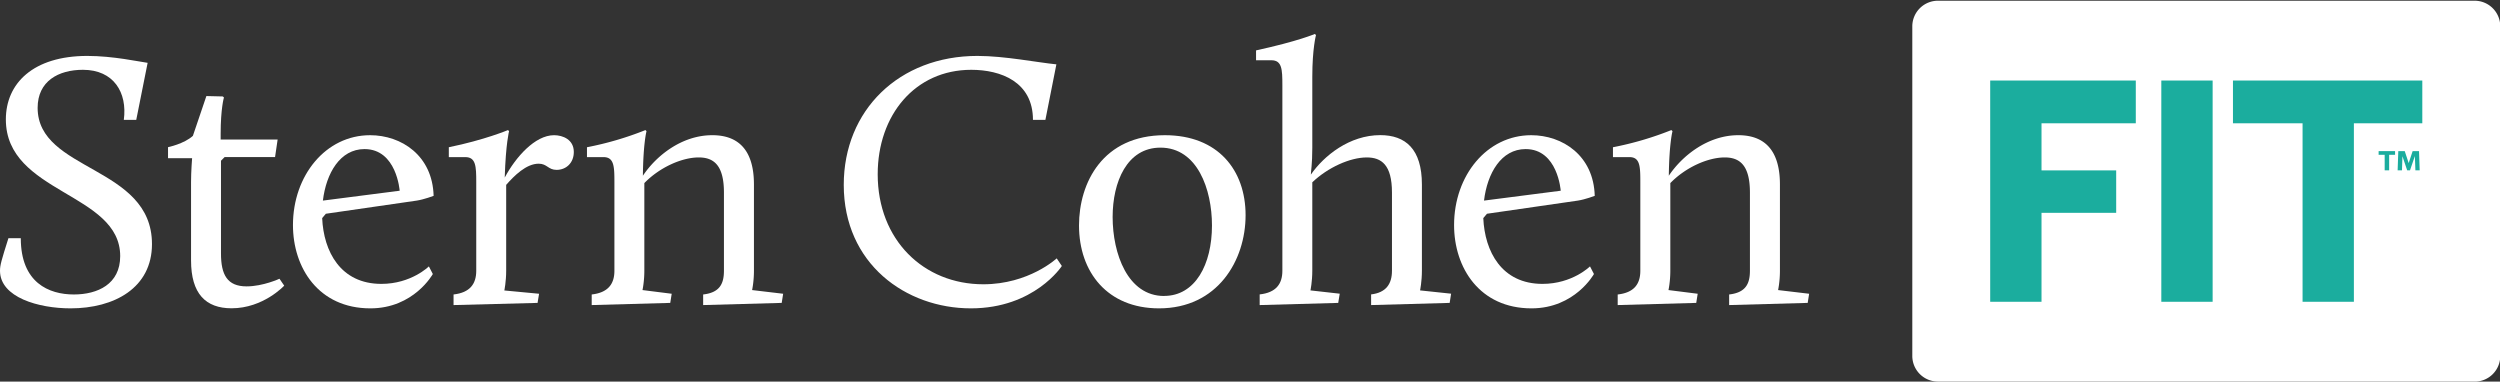
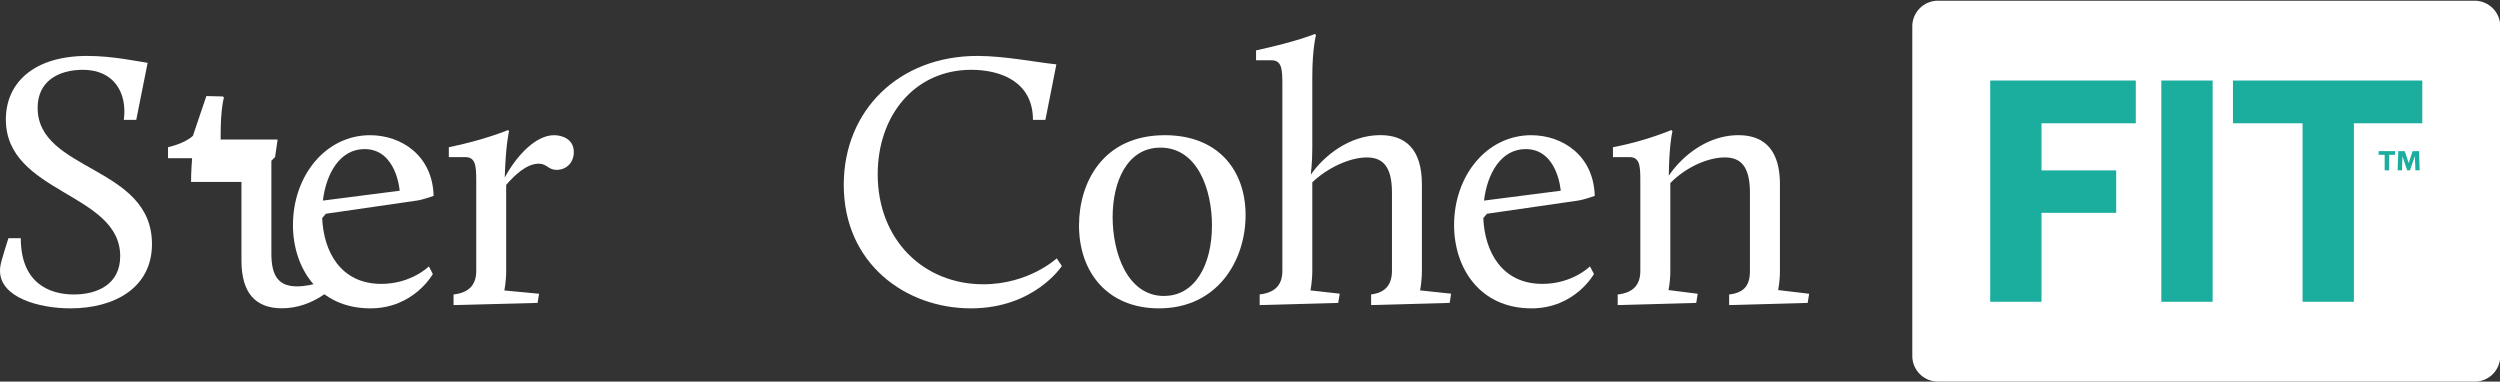
<svg xmlns="http://www.w3.org/2000/svg" xmlns:xlink="http://www.w3.org/1999/xlink" width="380" height="58" viewBox="0 0 380 58">
  <rect x="0" y="0" width="380" height="58" fill="#333333" stroke="none" />
  <defs>
    <path id="leuba" d="M853.28 1610.21h1.88c0 6.77 4.28 8.55 8.06 8.55 3.6 0 7.05-1.55 7.05-5.83 0-9.66-17.38-9.5-17.38-20.77 0-5.5 4.16-9.66 12.38-9.66 3.94 0 7.94.89 9.17 1.05l-1.73 8.67h-1.89c.56-4.17-1.55-7.61-6.21-7.61-3.72 0-6.89 1.72-6.89 5.78 0 9.71 17.38 8.77 17.38 20.71 0 6.66-5.72 9.77-12.38 9.77-4.83 0-10.72-1.66-10.72-5.72 0-.83.22-1.6 1.28-4.94" />
-     <path id="leubb" d="M881.04 1601.65c0-1.6.16-3.6.16-3.6h-3.66v-1.68s2.44-.5 3.78-1.72l2.05-6.05 2.5.06.17.16s-.5 1.61-.5 5.56v.83h8.66l-.39 2.66h-7.66l-.56.56v14.1c0 3.23.95 5 3.89 5 2.5 0 5-1.16 5-1.16l.72 1.05s-3.17 3.44-8 3.44c-3.94 0-6.16-2.22-6.16-7.27v-11.94" />
+     <path id="leubb" d="M881.04 1601.65c0-1.6.16-3.6.16-3.6h-3.66v-1.68s2.44-.5 3.78-1.72l2.05-6.05 2.5.06.17.16s-.5 1.61-.5 5.56v.83h8.66l-.39 2.66l-.56.56v14.1c0 3.23.95 5 3.89 5 2.5 0 5-1.16 5-1.16l.72 1.05s-3.17 3.44-8 3.44c-3.94 0-6.16-2.22-6.16-7.27v-11.94" />
    <path id="leubc" d="M908.25 1594.55c4.77 0 9.5 3.1 9.66 9.22 0 0-1.45.55-2.56.72l-13.82 2-.56.66c.22 5.06 2.78 10 9 10 4.55 0 7.22-2.66 7.22-2.66l.6 1.16s-2.88 5.22-9.49 5.22c-7.88 0-11.77-6.16-11.77-12.66 0-7.55 5-13.66 11.72-13.66zm-7.17 9.94l11.67-1.5s-.45-6.33-5.34-6.33c-3.72 0-5.83 3.67-6.33 7.83z" />
    <path id="leubd" d="M920.94 1618.76c2.5-.28 3.45-1.61 3.45-3.61v-13.5c0-2.38-.06-3.77-1.67-3.77h-2.5v-1.5c5.44-1.11 9-2.61 9-2.61l.16.17s-.5 1.83-.66 7.05c1.66-3.11 4.6-6.44 7.5-6.44 1.33 0 3 .66 3 2.55 0 1.67-1.17 2.72-2.62 2.72-1.28 0-1.44-.94-2.72-.94-1.89 0-3.72 1.83-4.94 3.22v13.05c0 1.67-.28 3-.28 3l5.28.5-.23 1.39-12.77.33v-1.61" />
-     <path id="leube" d="M941.94 1618.76c2.5-.28 3.45-1.61 3.45-3.61v-13.5c0-2.38-.06-3.77-1.67-3.77h-2.5v-1.5a48.9 48.9 0 0 0 8.89-2.61l.16.17s-.5 1.83-.55 6.77c2-3 5.88-6.16 10.55-6.16 3.83 0 6.33 2.1 6.33 7.5v13.1c0 1.67-.28 2.94-.28 2.94l4.72.56-.22 1.39-11.94.33v-1.61c2.5-.28 3.16-1.61 3.16-3.61v-11.88c0-4.22-1.6-5.34-3.83-5.34-2.55 0-5.94 1.5-8.27 3.9v13.32c0 1.67-.28 2.94-.28 2.94l4.44.56-.22 1.39-11.94.33v-1.61" />
    <path id="leubf" d="M1000.57 1582.5c4.17 0 9.11 1 12 1.28l-1.67 8.44h-1.89c0-5.78-4.88-7.61-9.38-7.61-8.55 0-14.22 6.89-14.22 15.88 0 10 7 16.72 16.05 16.72 6.94 0 11.16-3.94 11.16-3.94l.78 1.16s-4.16 6.44-13.83 6.44c-9.88 0-19.32-6.77-19.32-18.77 0-11.33 8.39-19.6 20.32-19.6" />
    <path id="leubg" d="M1029.06 1594.55c8.1 0 12.27 5.33 12.27 12.16 0 6.89-4.27 14.16-13.16 14.16-7.83 0-12.16-5.5-12.16-12.6 0-6.5 3.61-13.72 13.05-13.72zm-.11 24.43c4.72 0 7.27-4.77 7.27-10.71 0-5.5-2.22-11.83-7.83-11.83-5.1 0-7.27 5.22-7.27 10.55 0 5.55 2.28 12 7.83 12z" />
    <path id="leubh" d="M1043.47 1618.75c2.5-.27 3.45-1.6 3.45-3.6v-28.21c0-2.4-.06-3.78-1.67-3.78h-2.33v-1.5c6.39-1.39 8.94-2.5 8.94-2.5l.17.17s-.56 2.05-.56 6.33v10.77c0 2.56-.22 3.66-.22 4.11 2-2.89 5.89-6 10.55-6 3.83 0 6.33 2.11 6.33 7.5v13.1c0 1.67-.28 3-.28 3l4.72.5-.22 1.4-11.94.33v-1.62c2.28-.27 3.17-1.6 3.17-3.6v-11.89c0-4.22-1.61-5.33-3.83-5.33-2.56 0-5.95 1.55-8.28 3.78v13.43c0 1.67-.28 3-.28 3l4.45.5-.23 1.4-11.94.33v-1.62" />
    <path id="leubi" d="M1097.9 1618.76c2.5-.28 3.43-1.61 3.43-3.61v-13.5c0-2.38-.05-3.77-1.66-3.77h-2.5v-1.5a48.9 48.9 0 0 0 8.88-2.61l.17.17s-.5 1.83-.56 6.77c2-3 5.9-6.16 10.56-6.16 3.83 0 6.33 2.1 6.33 7.5v13.1c0 1.67-.28 2.94-.28 2.94l4.72.56-.22 1.39-11.94.33v-1.61c2.5-.28 3.16-1.61 3.16-3.61v-11.88c0-4.22-1.6-5.34-3.83-5.34-2.55 0-5.94 1.5-8.27 3.9v13.32c0 1.67-.28 2.94-.28 2.94l4.44.56-.22 1.39-11.94.33v-1.61" />
    <path id="leubj" d="M1084.74 1594.55c4.77 0 9.5 3.1 9.66 9.22 0 0-1.45.55-2.56.72l-13.82 2-.56.66c.22 5.06 2.78 10 9 10 4.55 0 7.22-2.66 7.22-2.66l.6 1.16s-2.88 5.22-9.49 5.22c-7.88 0-11.77-6.16-11.77-12.66 0-7.55 5-13.66 11.72-13.66zm-7.17 9.94l11.66-1.5s-.44-6.33-5.33-6.33c-3.72 0-5.83 3.67-6.33 7.83z" />
    <path id="leubk" d="M1228.15 1632h-81.59a3.9 3.9 0 0 1-3.89-3.89V1578a3.9 3.9 0 0 1 3.89-3.89h81.59a3.9 3.9 0 0 1 3.89 3.89v50.11a3.9 3.9 0 0 1-3.9 3.9" />
    <path id="leubl" d="M1154.51 1586.24h22.13v6.5h-14.33v7.16h11.35v6.45h-11.35v13.52h-7.8v-33.63" />
    <path id="leubm" d="M1180.52 1619.87h7.8v-33.63h-7.8z" />
    <path id="leubn" d="M1202 1592.74h-10.59v-6.5h28.78v6.5h-10.4v27.13h-7.8v-27.13" />
    <path id="leubo" d="M1214.47 1597.53h-.92v-.56h2.5v.56h-.9v2.36h-.68v-2.36" />
    <path id="leubp" d="M1216.55 1596.97h.97l.6 1.82.6-1.82h.97l.1 2.92h-.65l-.08-2.17-.74 2.17h-.43l-.72-2.14-.07 2.14h-.66l.1-2.92" />
  </defs>
  <g>
    <g transform="translate(-852 -1574)">
      <g>
        <use fill="#fff" xlink:href="#leuba" />
      </g>
      <g>
        <use fill="#fff" xlink:href="#leubb" />
      </g>
      <g>
        <use fill="#fff" xlink:href="#leubc" />
      </g>
      <g>
        <use fill="#fff" xlink:href="#leubd" />
      </g>
      <g>
        <use fill="#fff" xlink:href="#leube" />
      </g>
      <g>
        <use fill="#fff" xlink:href="#leubf" />
      </g>
      <g>
        <use fill="#fff" xlink:href="#leubg" />
      </g>
      <g>
        <use fill="#fff" xlink:href="#leubh" />
      </g>
      <g>
        <use fill="#fff" xlink:href="#leubi" />
      </g>
      <g>
        <use fill="#fff" xlink:href="#leubj" />
      </g>
      <g>
        <g>
          <g>
            <use fill="#fff" xlink:href="#leubk" />
          </g>
        </g>
        <g>
          <use fill="#1bad9e" xlink:href="#leubl" />
        </g>
        <g>
          <use fill="#1bad9e" xlink:href="#leubm" />
        </g>
        <g>
          <use fill="#1bad9e" xlink:href="#leubn" />
        </g>
        <g>
          <use fill="#1bad9e" xlink:href="#leubo" />
        </g>
        <g>
          <use fill="#1bad9e" xlink:href="#leubp" />
        </g>
      </g>
    </g>
  </g>
</svg>